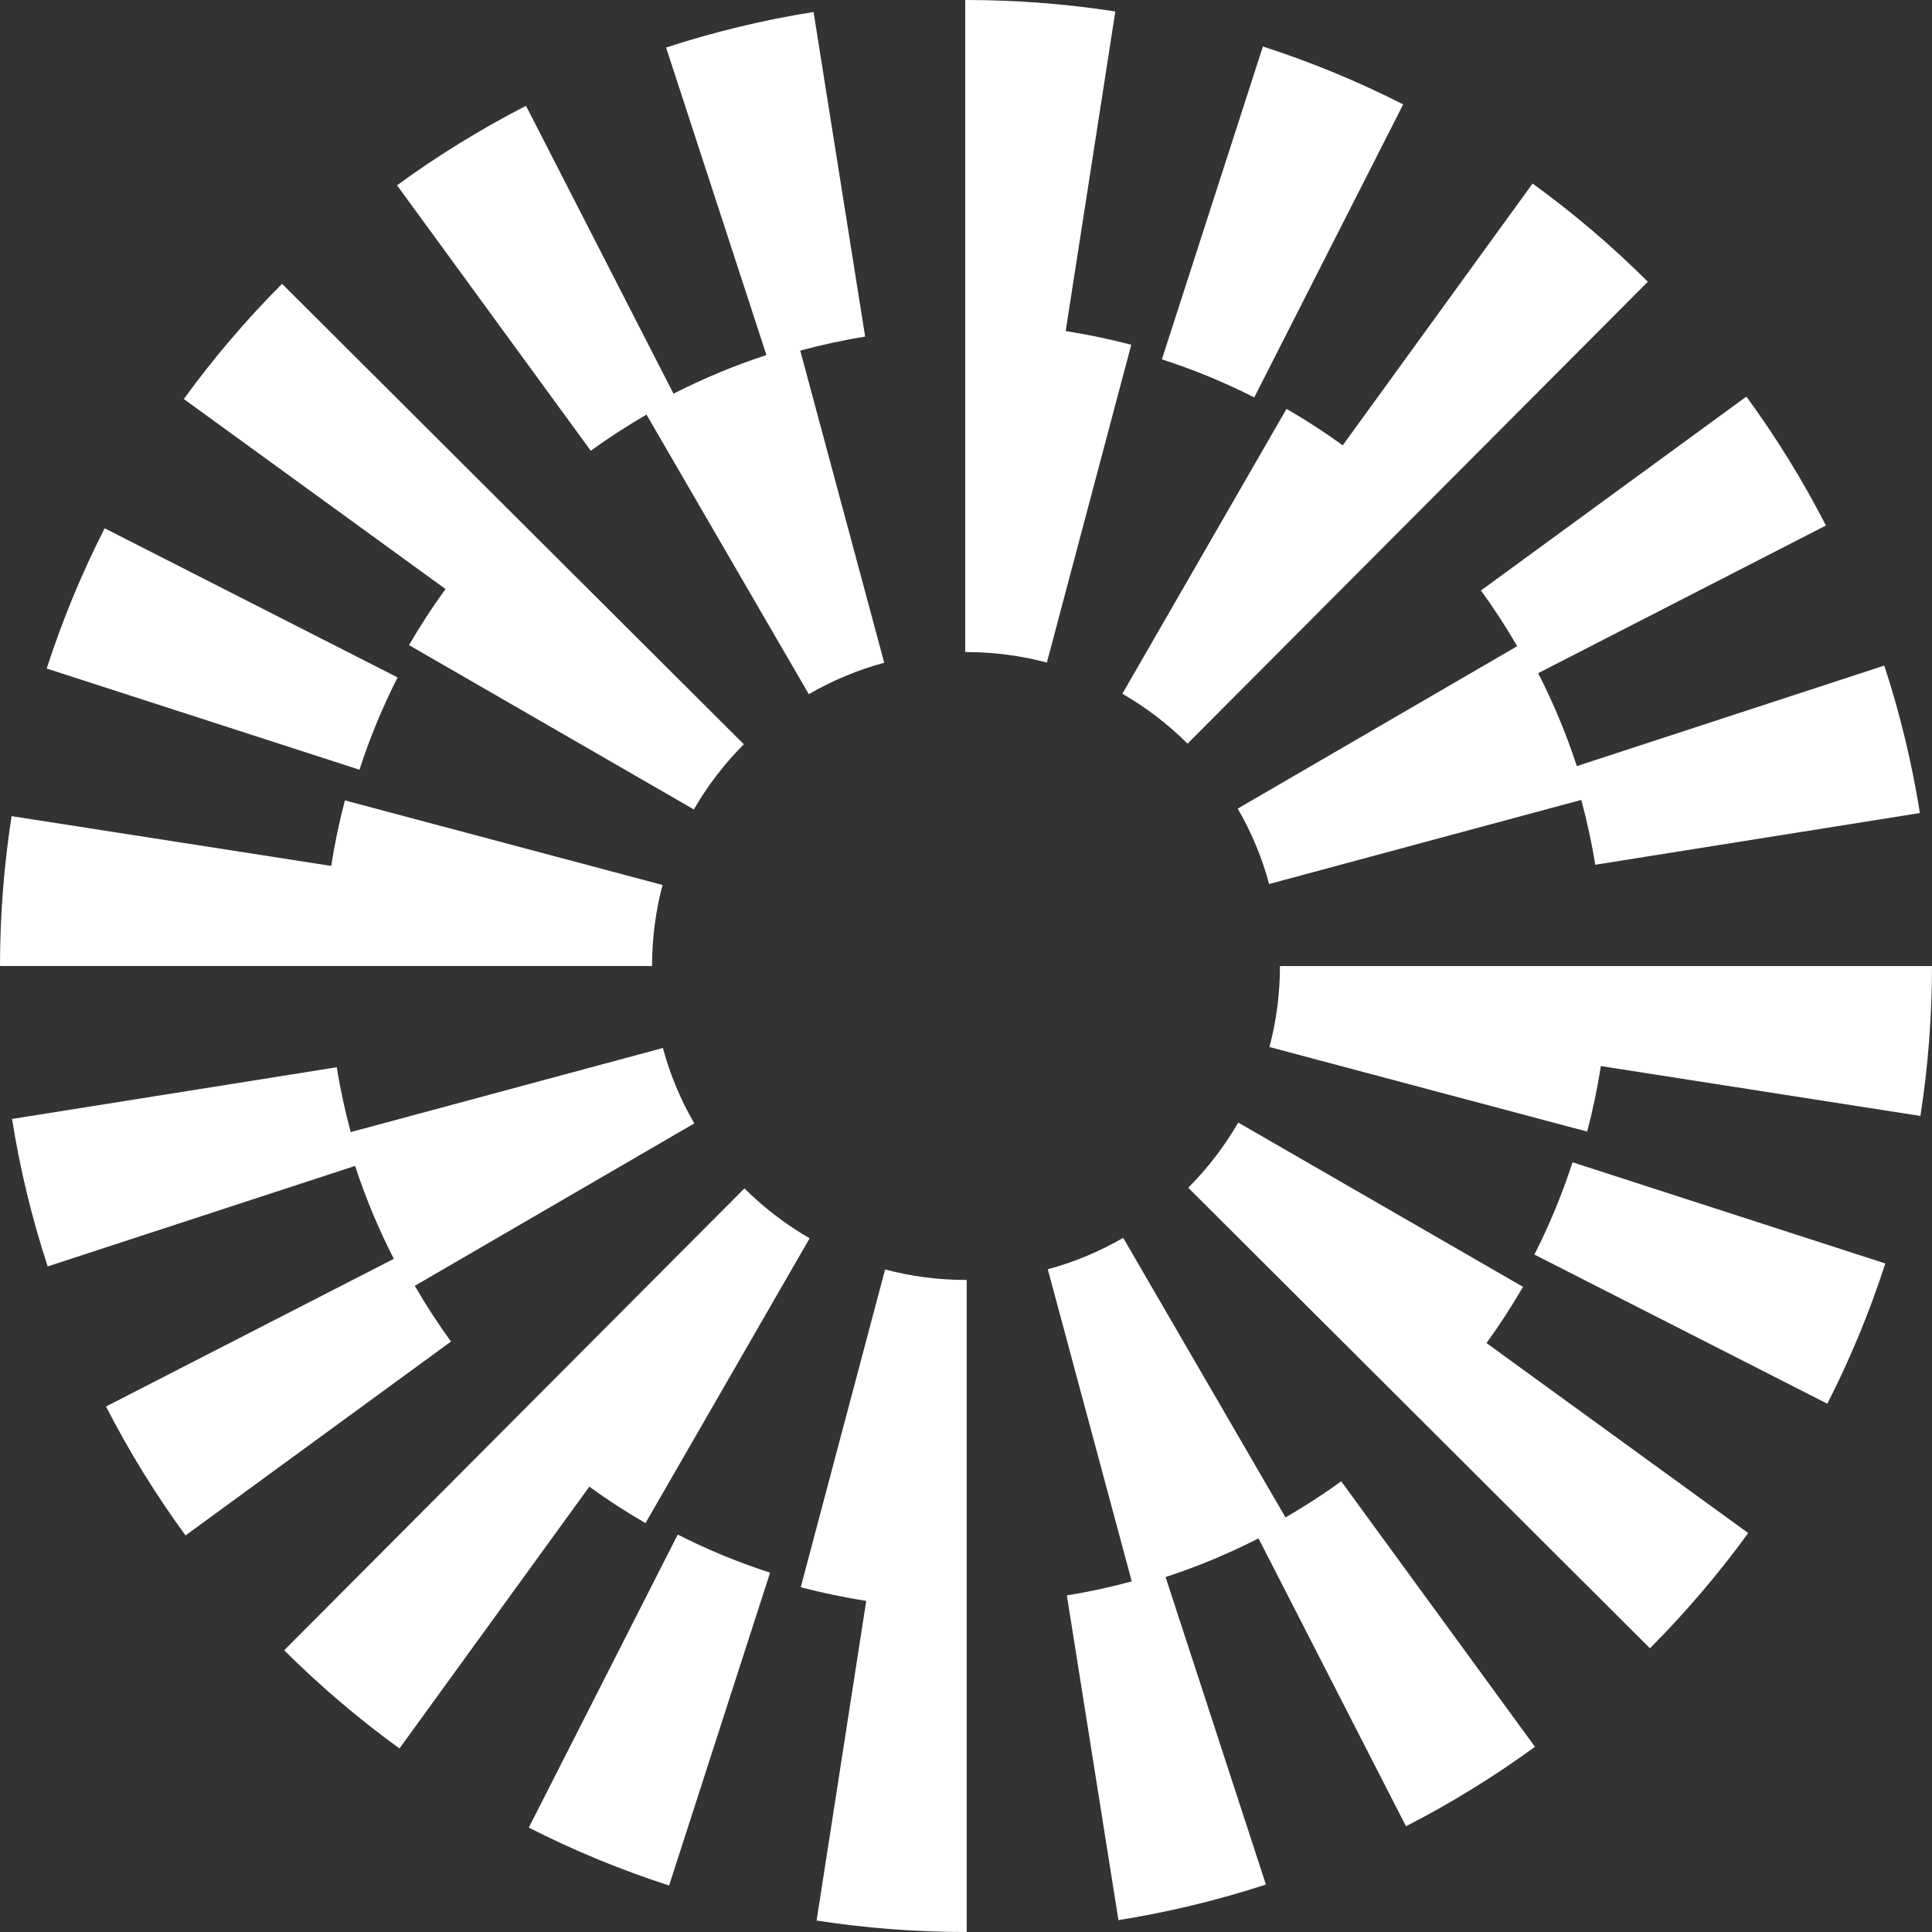
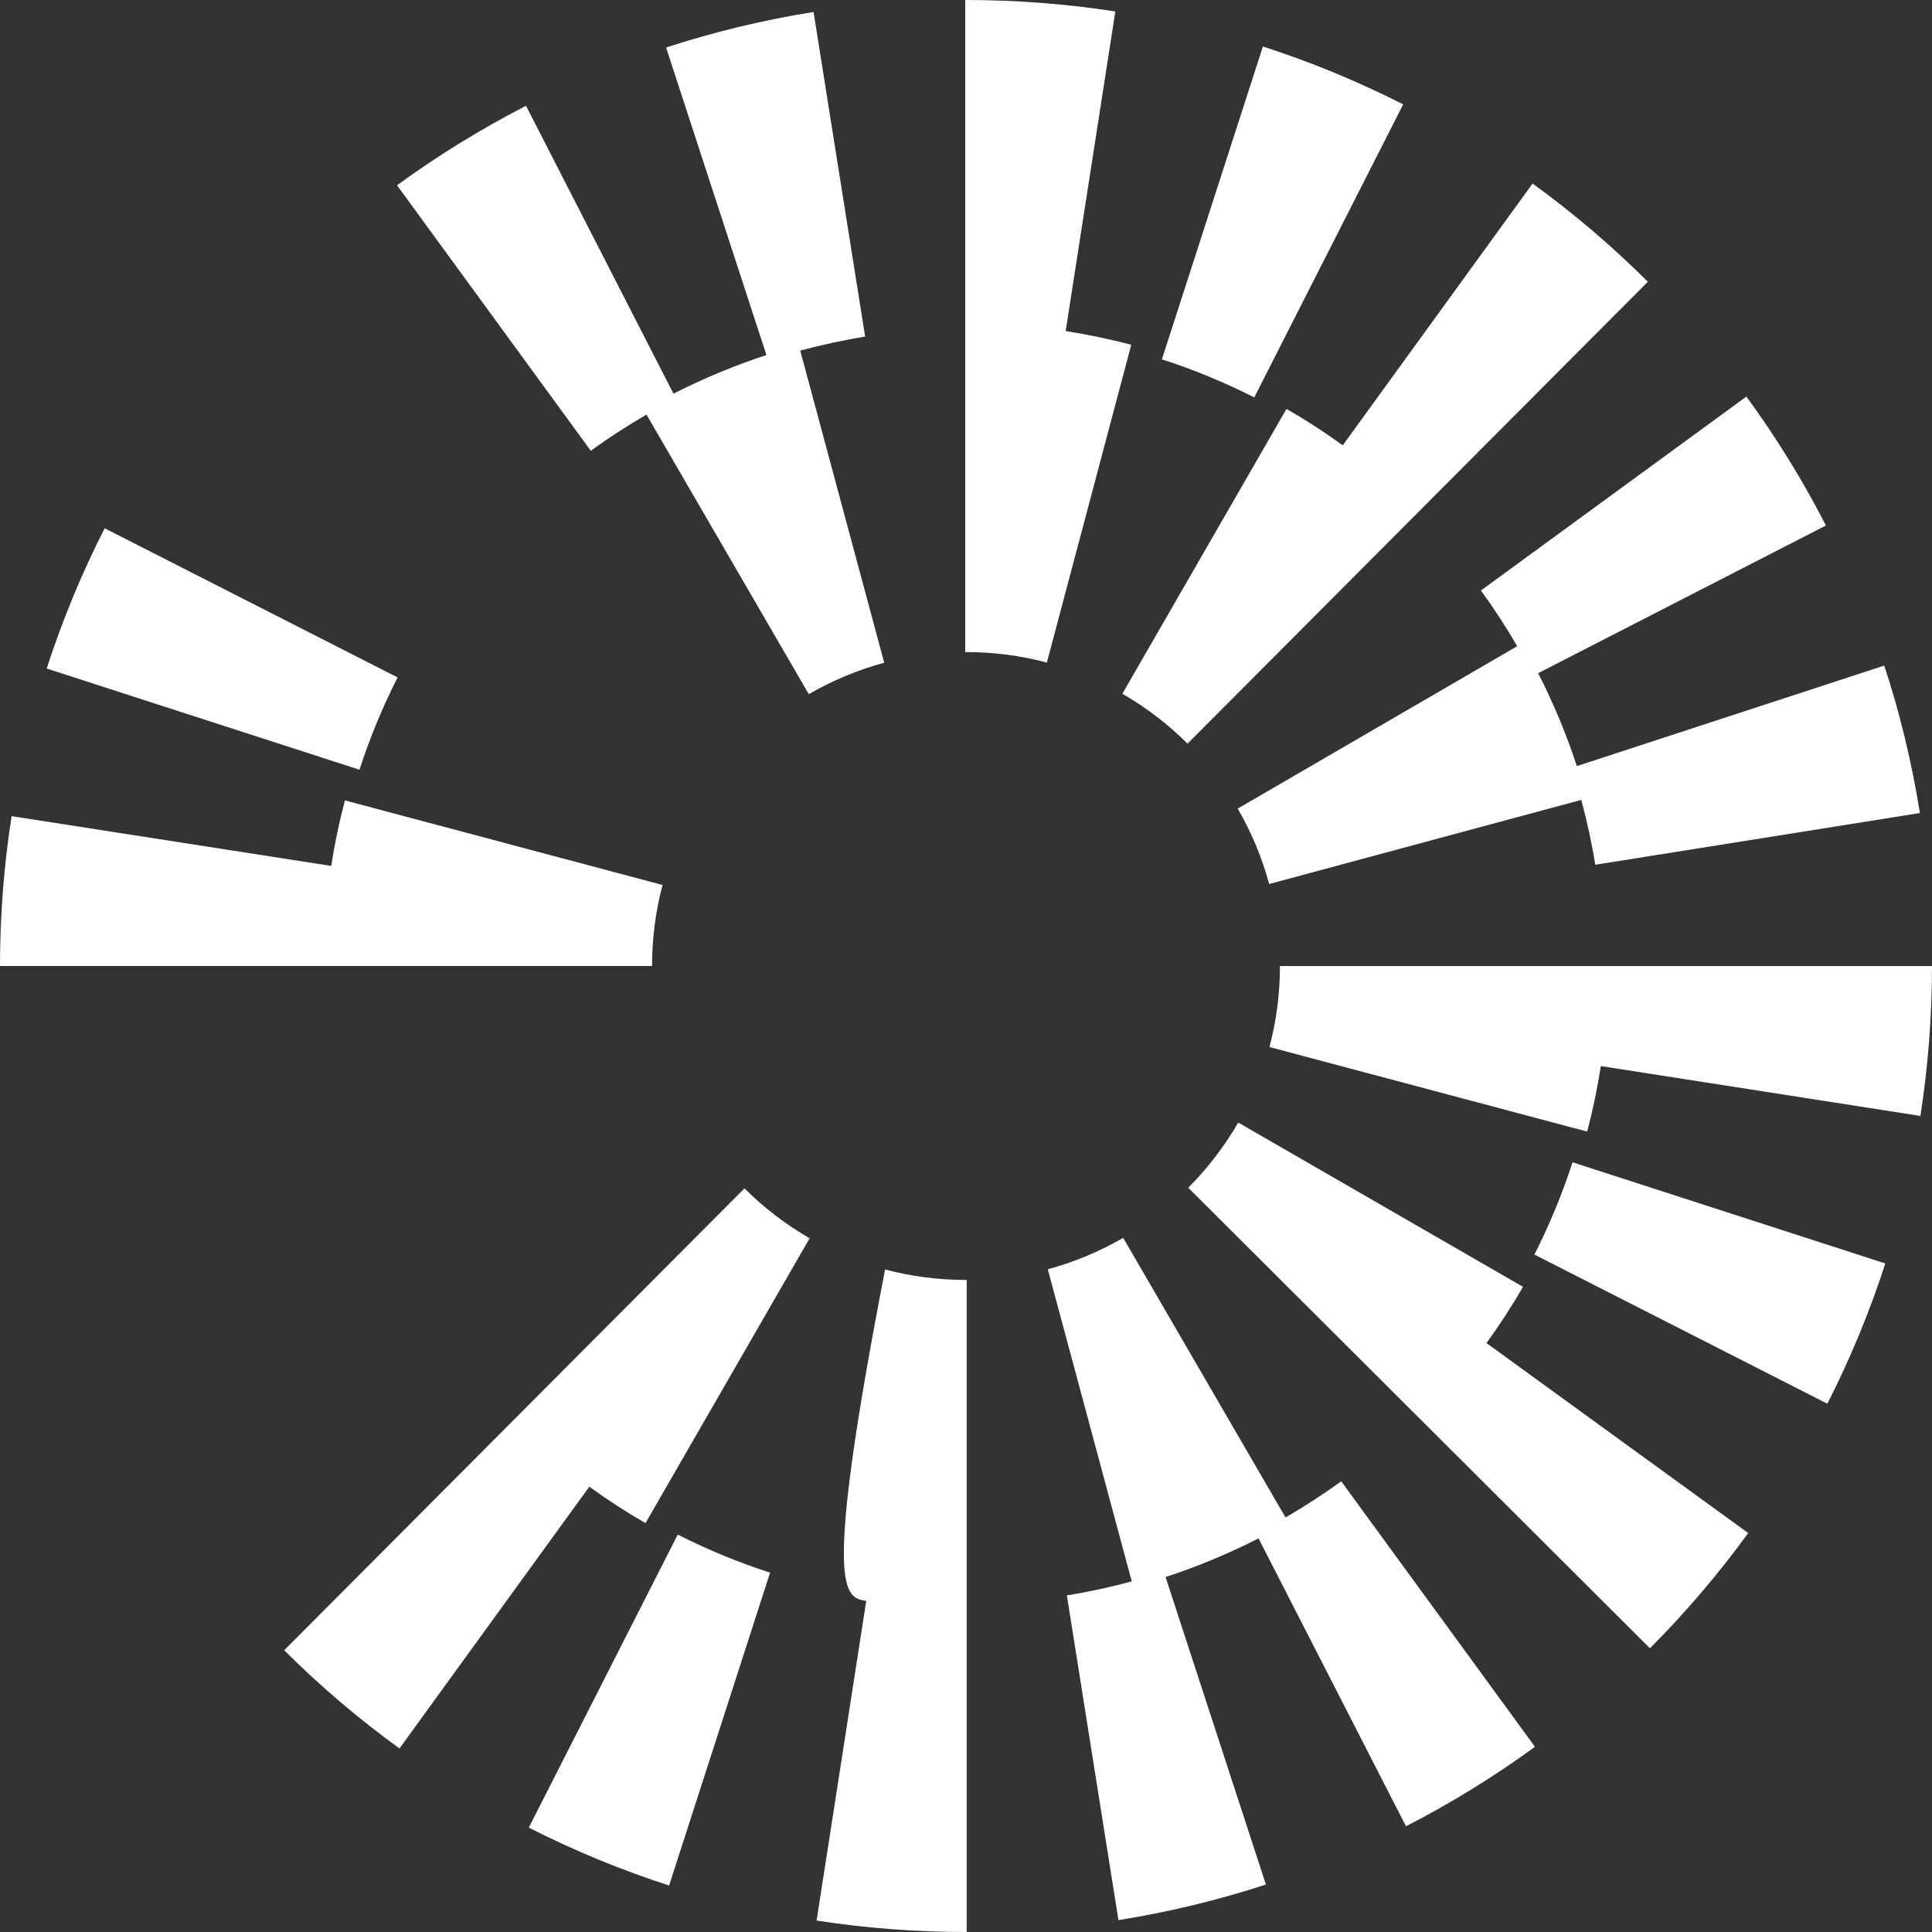
<svg xmlns="http://www.w3.org/2000/svg" width="64" height="64" viewBox="0 0 64 64" fill="none">
  <rect x="0" y="0" width="64" height="64" fill="#333333" stroke="none" />
  <path d="M35.302 10.967L36.947 0.38C35.322 0.128 33.658 0 32 0H31.974V21.6H32C32.911 21.6 33.811 21.717 34.679 21.948L37.474 11.422C36.759 11.232 36.034 11.083 35.304 10.967H35.302Z" fill="#fff" />
  <path d="M26.792 22.995L21.416 13.735H21.414C20.781 14.104 20.162 14.502 19.571 14.933L13.152 6.138C14.502 5.152 15.94 4.267 17.425 3.505L22.31 13.041C23.302 12.536 24.331 12.107 25.389 11.761L22.065 1.574C23.654 1.056 25.297 0.659 26.95 0.397L28.659 11.151C27.936 11.266 27.217 11.424 26.509 11.614L29.291 21.954C28.418 22.189 27.578 22.541 26.792 22.995Z" fill="#fff" />
  <path d="M3.467 17.5L13.171 22.441C12.672 23.422 12.247 24.451 11.908 25.498L1.547 22.146C2.061 20.555 2.707 18.991 3.467 17.5Z" fill="#fff" />
  <path d="M50.259 21.406L41.001 26.786C41.457 27.571 41.807 28.412 42.042 29.284L52.382 26.498C52.572 27.206 52.73 27.925 52.845 28.646L63.599 26.933C63.337 25.28 62.94 23.637 62.419 22.048L52.235 25.378C51.889 24.32 51.46 23.292 50.953 22.3L60.486 17.408C59.725 15.923 58.839 14.488 57.852 13.137L49.058 19.561C49.489 20.151 49.89 20.77 50.257 21.404L50.259 21.406Z" fill="#fff" />
  <path d="M46.482 3.458L46.483 3.458V3.456L46.482 3.458Z" fill="#fff" />
  <path d="M41.835 1.54C43.426 2.054 44.989 2.698 46.482 3.458L41.549 13.165C40.565 12.666 39.537 12.241 38.489 11.904L41.835 1.54Z" fill="#fff" />
  <path d="M42.617 13.545L37.18 22.981C37.967 23.435 38.692 23.99 39.339 24.634L54.587 9.334C53.406 8.154 52.119 7.059 50.769 6.08L44.48 14.752C43.88 14.317 43.26 13.914 42.617 13.545Z" fill="#fff" />
-   <path d="M22.985 26.814L13.551 21.372H13.549C13.92 20.732 14.323 20.111 14.758 19.512L6.089 13.218C7.07 11.868 8.164 10.584 9.344 9.402L24.64 24.655C23.996 25.302 23.439 26.027 22.985 26.814Z" fill="#fff" />
  <path d="M11.426 26.515L21.95 29.317H21.948C21.717 30.185 21.6 31.087 21.6 32H0C0 30.338 0.13 28.668 0.384 27.036L10.972 28.685C11.085 27.956 11.236 27.23 11.426 26.515Z" fill="#fff" />
  <path d="M50.829 41.559L60.533 46.5C61.293 45.009 61.939 43.445 62.453 41.854L52.092 38.502C51.752 39.55 51.328 40.578 50.829 41.559Z" fill="#fff" />
  <path d="M37.207 41.005L42.583 50.266L42.586 50.268C43.219 49.899 43.838 49.5 44.429 49.069L50.848 57.865C49.498 58.85 48.06 59.736 46.575 60.497L41.69 50.961C40.697 51.467 39.669 51.896 38.611 52.241L41.935 62.428C40.346 62.947 38.703 63.343 37.05 63.606L35.341 52.849C36.064 52.734 36.783 52.576 37.491 52.386L34.709 42.046C35.582 41.812 36.422 41.459 37.207 41.005Z" fill="#fff" />
-   <path d="M13.741 42.594L23 37.214C22.543 36.429 22.193 35.588 21.959 34.716L11.618 37.502C11.428 36.794 11.271 36.075 11.155 35.354L0.399 37.067C0.661 38.72 1.058 40.363 1.579 41.952L11.763 38.622C12.109 39.68 12.538 40.708 13.046 41.7L3.512 46.592C4.273 48.077 5.159 49.513 6.146 50.863L14.94 44.44C14.509 43.849 14.108 43.23 13.741 42.596V42.594Z" fill="#fff" />
  <path d="M17.517 60.542L17.517 60.542V60.544L17.517 60.542Z" fill="#fff" />
  <path d="M17.517 60.542C19.011 61.302 20.574 61.946 22.165 62.46L25.51 52.096C24.463 51.759 23.434 51.334 22.451 50.835L17.517 60.542Z" fill="#fff" />
  <path d="M21.382 50.456L21.383 50.455L21.385 50.456H21.382Z" fill="#fff" />
  <path d="M21.383 50.455L26.82 41.02C26.033 40.565 25.308 40.011 24.661 39.367L9.414 54.667C10.596 55.847 11.883 56.941 13.233 57.92L19.522 49.248C20.121 49.683 20.741 50.086 21.383 50.455Z" fill="#fff" />
  <path d="M41.018 37.186L50.451 42.628V42.63C50.08 43.27 49.677 43.891 49.242 44.491L57.911 50.784C56.93 52.135 55.836 53.419 54.656 54.601L39.362 39.345C40.006 38.699 40.563 37.973 41.018 37.186Z" fill="#fff" />
  <path d="M29.32 42.053L29.32 42.053L29.318 42.053H29.32Z" fill="#fff" />
-   <path d="M29.32 42.053L26.526 52.578C27.241 52.768 27.966 52.918 28.695 53.033L27.051 63.621C28.676 63.872 30.34 64 31.998 64H32.023V42.4H31.998C31.088 42.4 30.188 42.283 29.32 42.053Z" fill="#fff" />
+   <path d="M29.32 42.053C27.241 52.768 27.966 52.918 28.695 53.033L27.051 63.621C28.676 63.872 30.34 64 31.998 64H32.023V42.4H31.998C31.088 42.4 30.188 42.283 29.32 42.053Z" fill="#fff" />
  <path d="M42.052 34.684C42.282 33.816 42.4 32.915 42.4 32.002H64C64 33.664 63.87 35.334 63.616 36.967L53.03 35.315C52.917 36.045 52.766 36.77 52.576 37.485L42.052 34.684Z" fill="#fff" />
</svg>